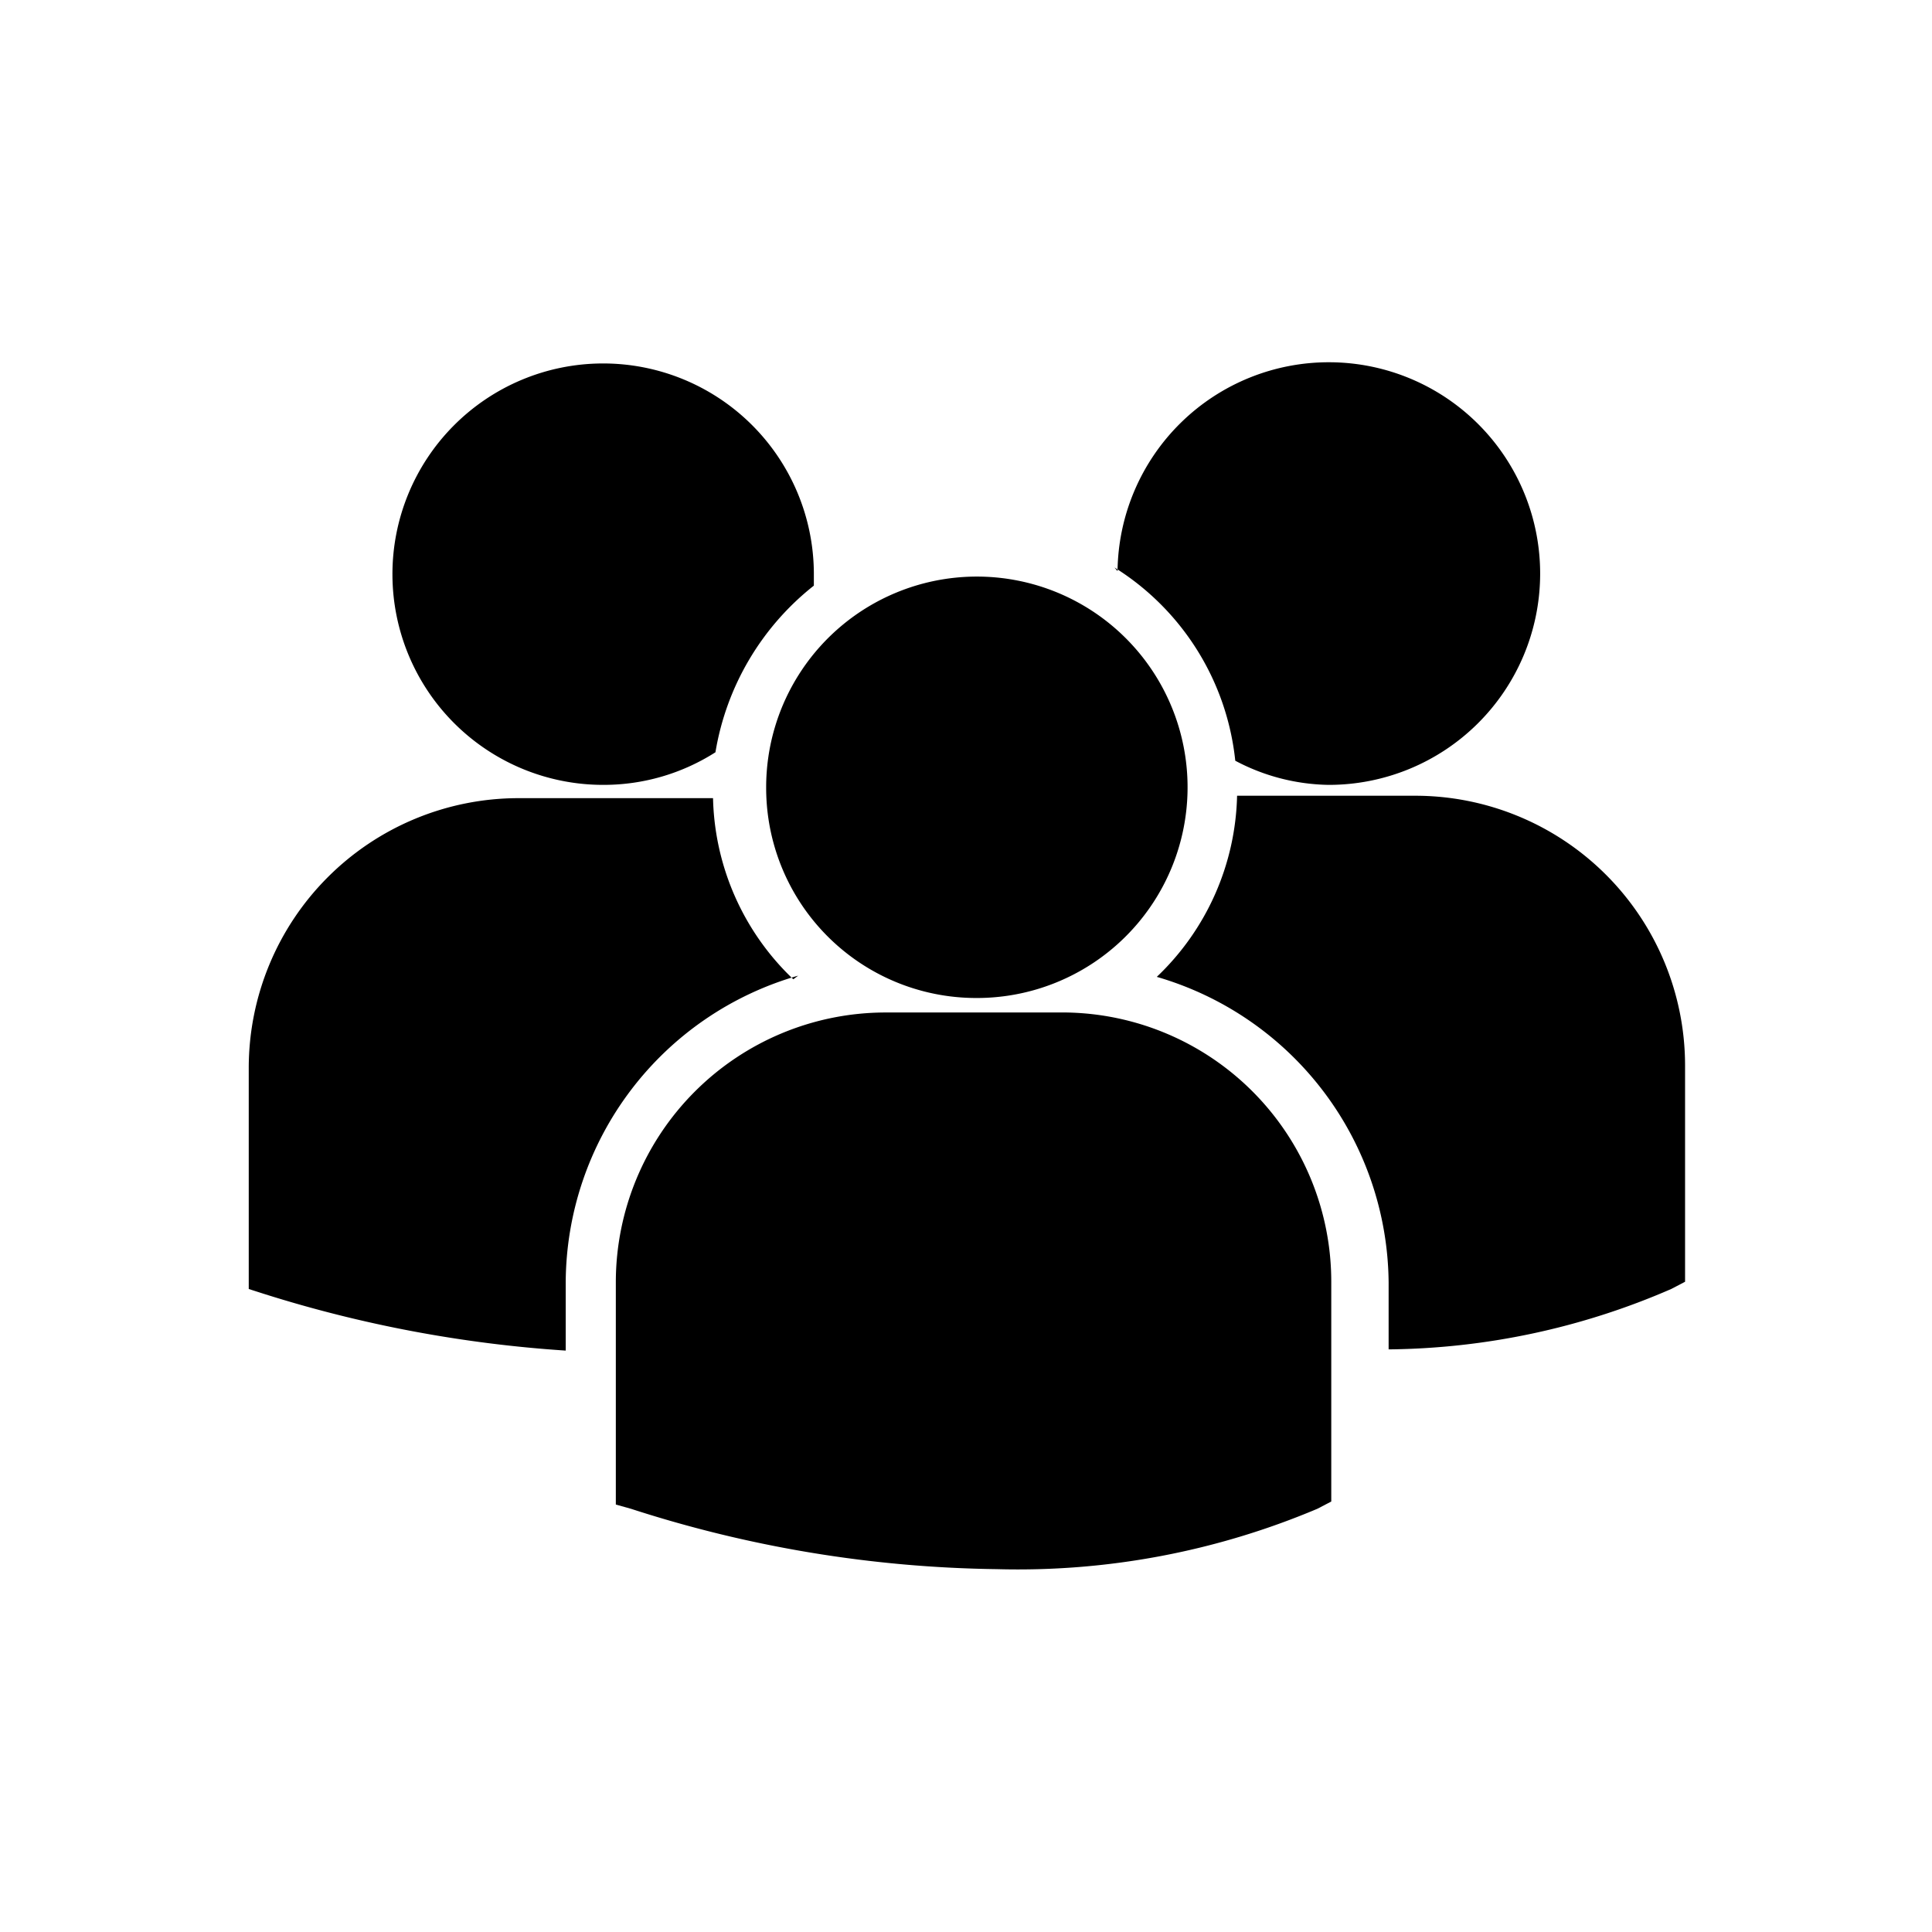
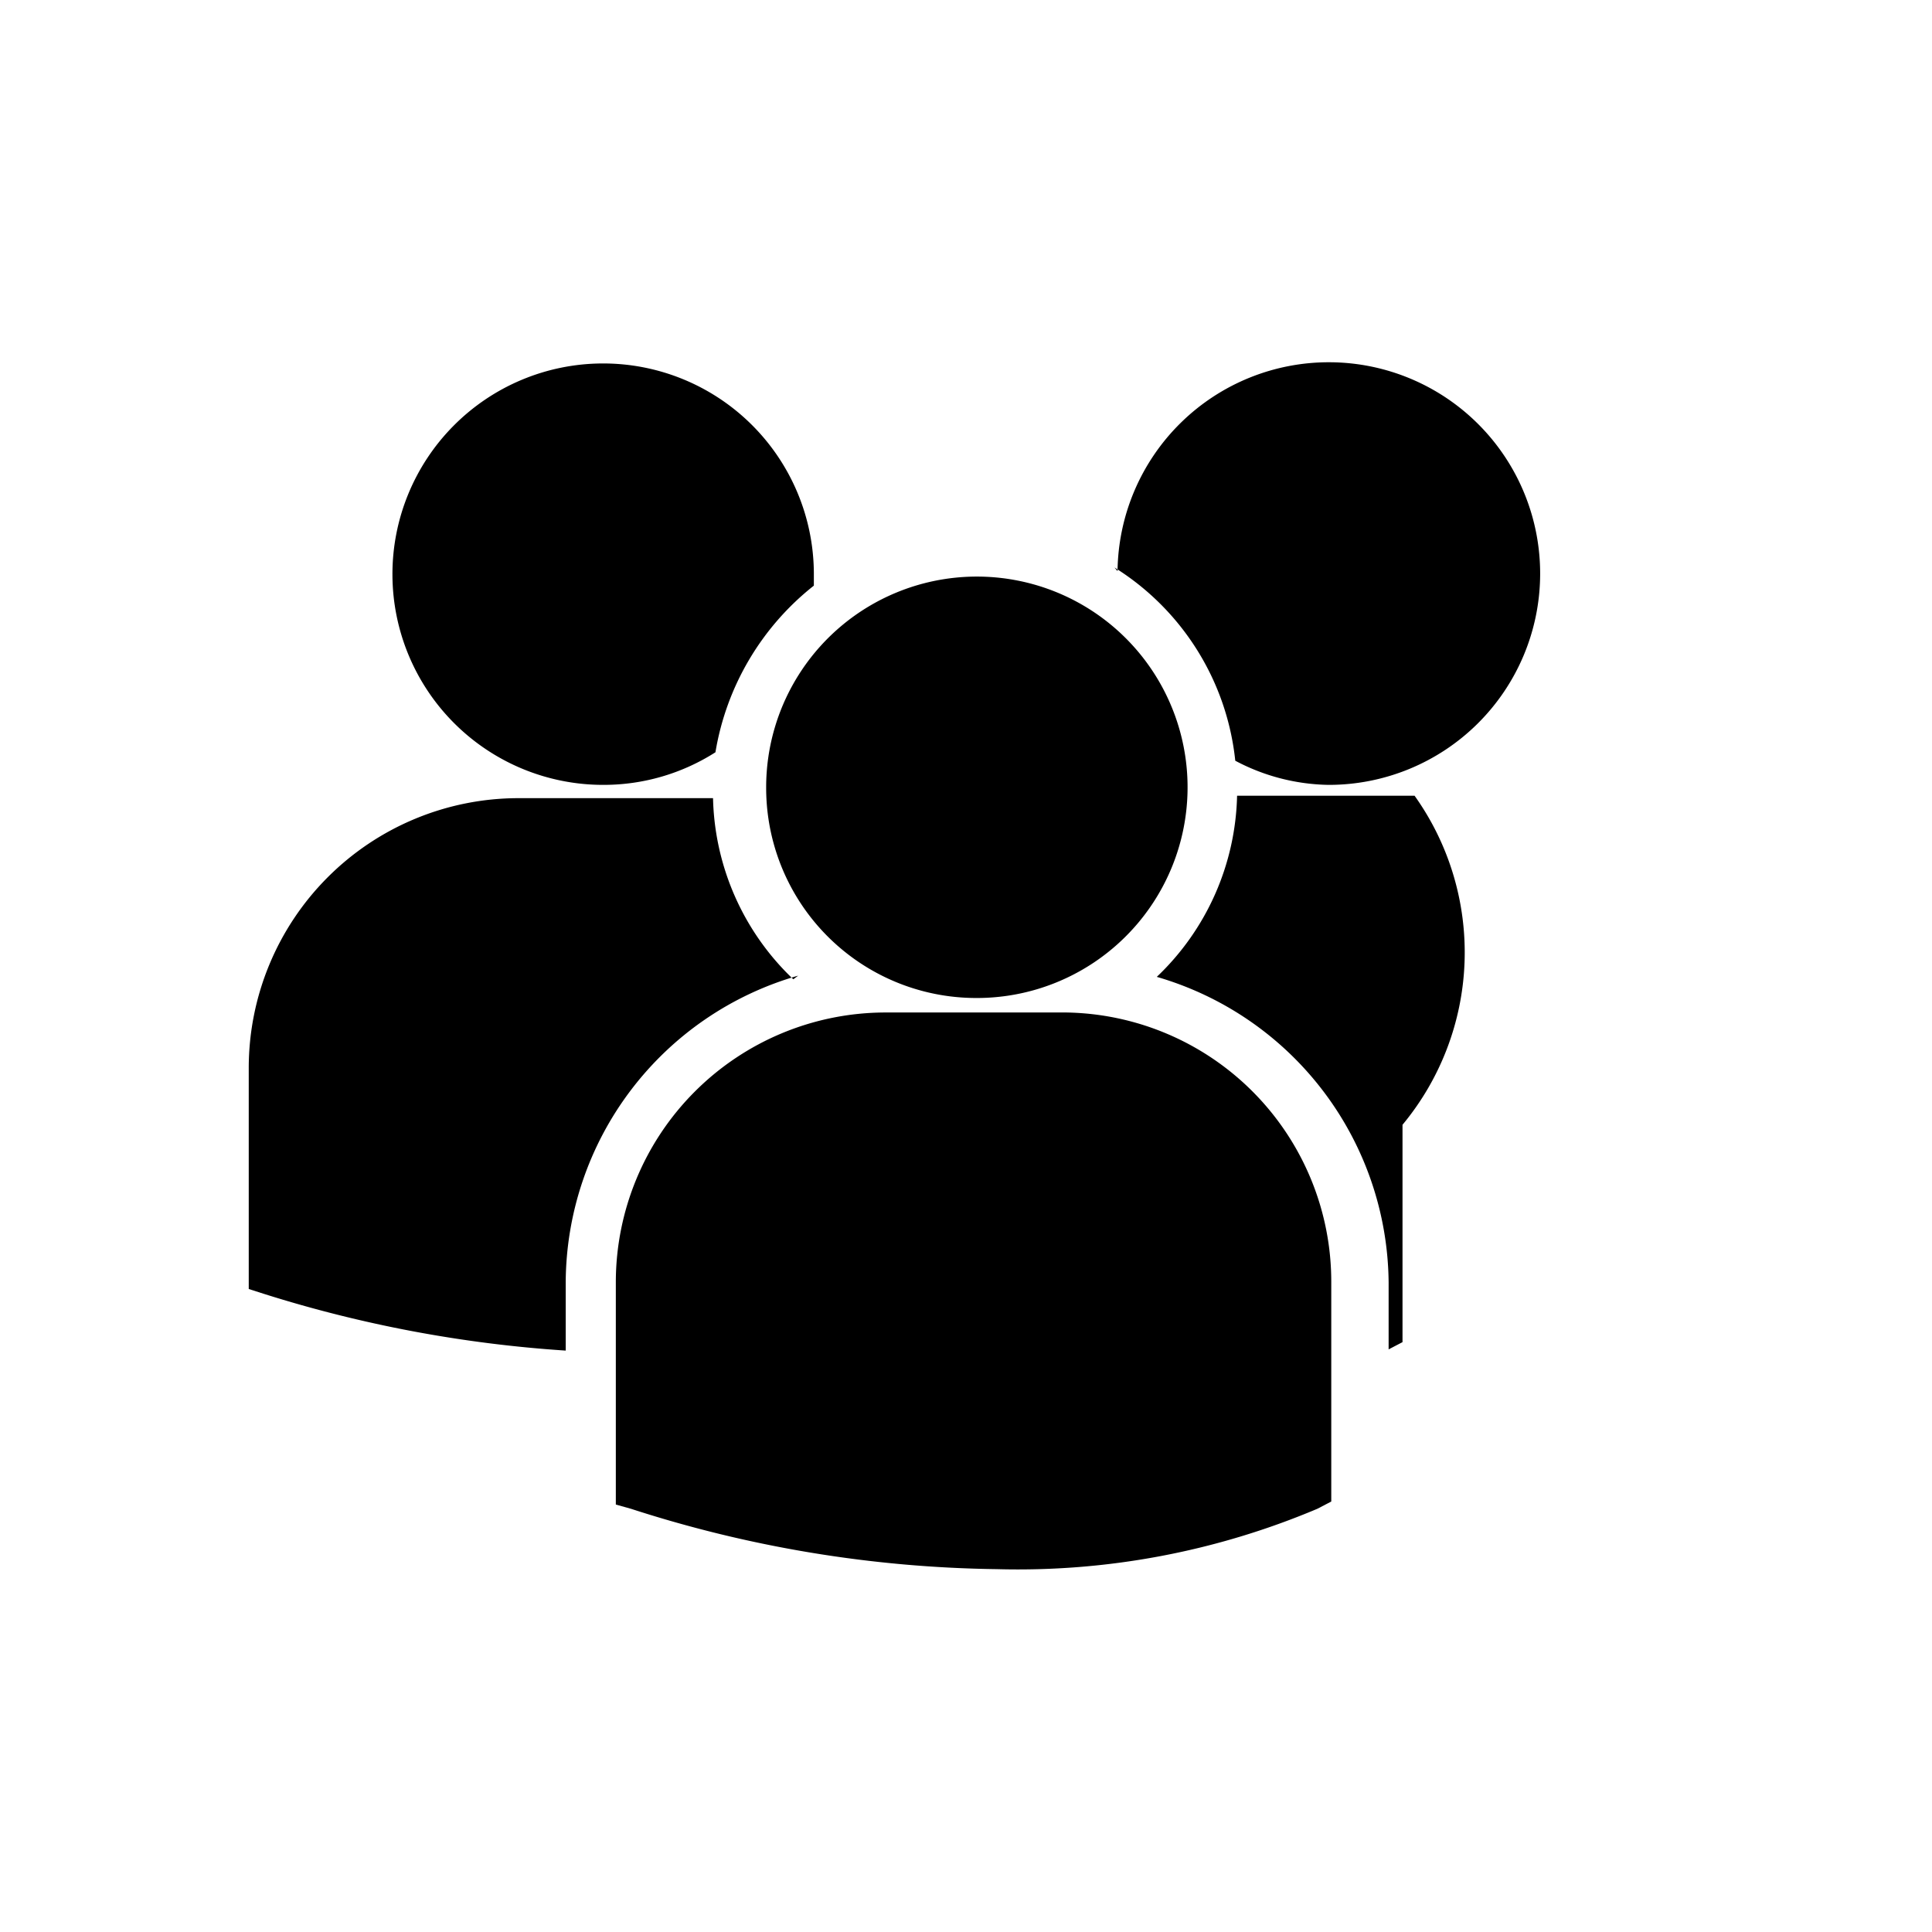
<svg xmlns="http://www.w3.org/2000/svg" viewBox="0 0 32 32">
-   <path d="M18.46,9.4a4.3,4.3,0,0,1,2,3.2A3.4,3.4,0,0,0,22,13a3.5,3.5,0,1,0-3.49-3.54Zm-2.28,7.13a3.49,3.49,0,1,0-3.49-3.48,3.48,3.48,0,0,0,3.49,3.48Zm1.48.24h-3a4.47,4.47,0,0,0-4.46,4.47v3.68l.25.07a20.46,20.46,0,0,0,6.06,1,12.74,12.74,0,0,0,5.31-1l.23-.12h0V21.24A4.46,4.46,0,0,0,17.66,16.77Zm5.77-3.59H20.49a4.27,4.27,0,0,1-1.33,3A5.32,5.32,0,0,1,23,21.24v1.11a12,12,0,0,0,4.68-1l.23-.12h0v-3.6A4.47,4.47,0,0,0,23.43,13.18ZM10,13a3.44,3.44,0,0,0,1.85-.54,4.44,4.44,0,0,1,1.63-2.76V9.49A3.49,3.49,0,1,0,10,13Zm3.14,3.22a4.27,4.27,0,0,1-1.33-3H8.58a4.47,4.47,0,0,0-4.46,4.46v3.67l.25.08a21.16,21.16,0,0,0,5,.94V21.24a5.31,5.31,0,0,1,3.85-5.08Z" />
+   <path d="M18.46,9.4a4.3,4.3,0,0,1,2,3.2A3.4,3.4,0,0,0,22,13a3.5,3.5,0,1,0-3.49-3.54Zm-2.28,7.13a3.49,3.49,0,1,0-3.49-3.48,3.48,3.48,0,0,0,3.49,3.48Zm1.48.24h-3a4.47,4.47,0,0,0-4.46,4.47v3.68l.25.07a20.46,20.46,0,0,0,6.06,1,12.74,12.74,0,0,0,5.31-1l.23-.12h0V21.24A4.46,4.46,0,0,0,17.66,16.77Zm5.77-3.59H20.49a4.27,4.27,0,0,1-1.33,3A5.32,5.32,0,0,1,23,21.24v1.11l.23-.12h0v-3.6A4.47,4.47,0,0,0,23.43,13.18ZM10,13a3.44,3.44,0,0,0,1.85-.54,4.44,4.44,0,0,1,1.63-2.76V9.49A3.49,3.49,0,1,0,10,13Zm3.14,3.22a4.27,4.27,0,0,1-1.33-3H8.58a4.47,4.47,0,0,0-4.46,4.46v3.67l.25.08a21.16,21.16,0,0,0,5,.94V21.24a5.31,5.31,0,0,1,3.85-5.08Z" />
</svg>